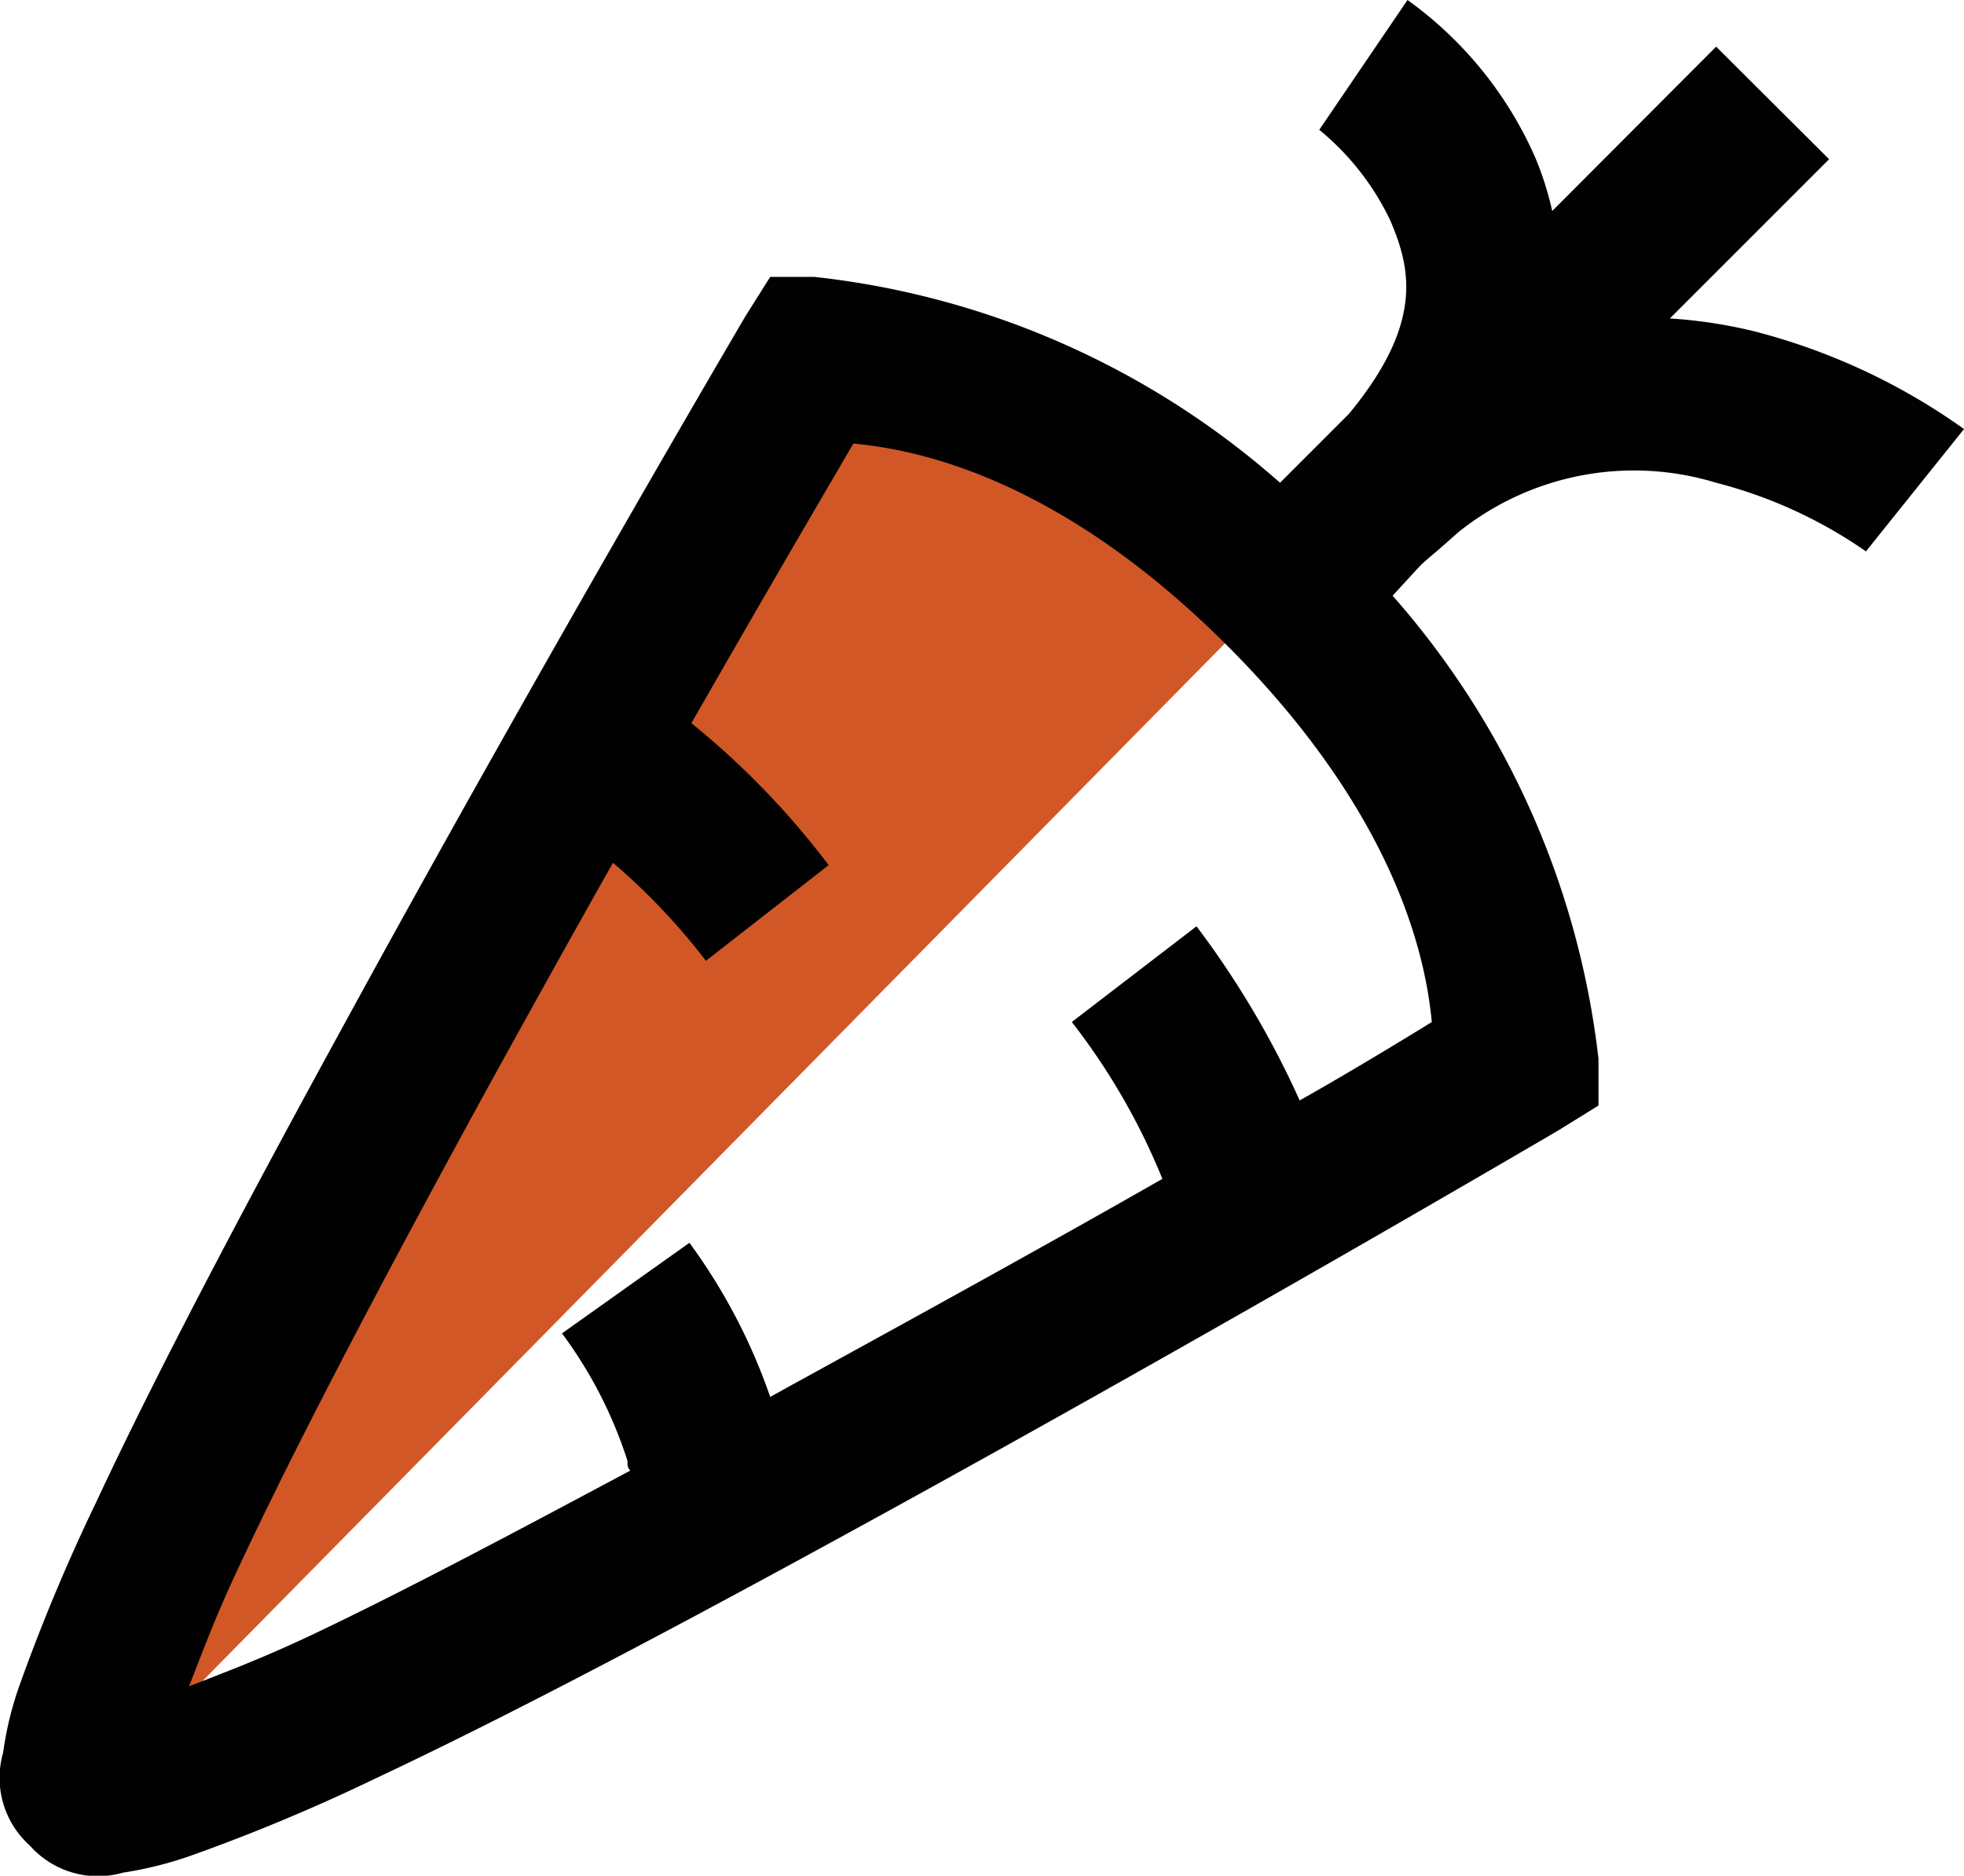
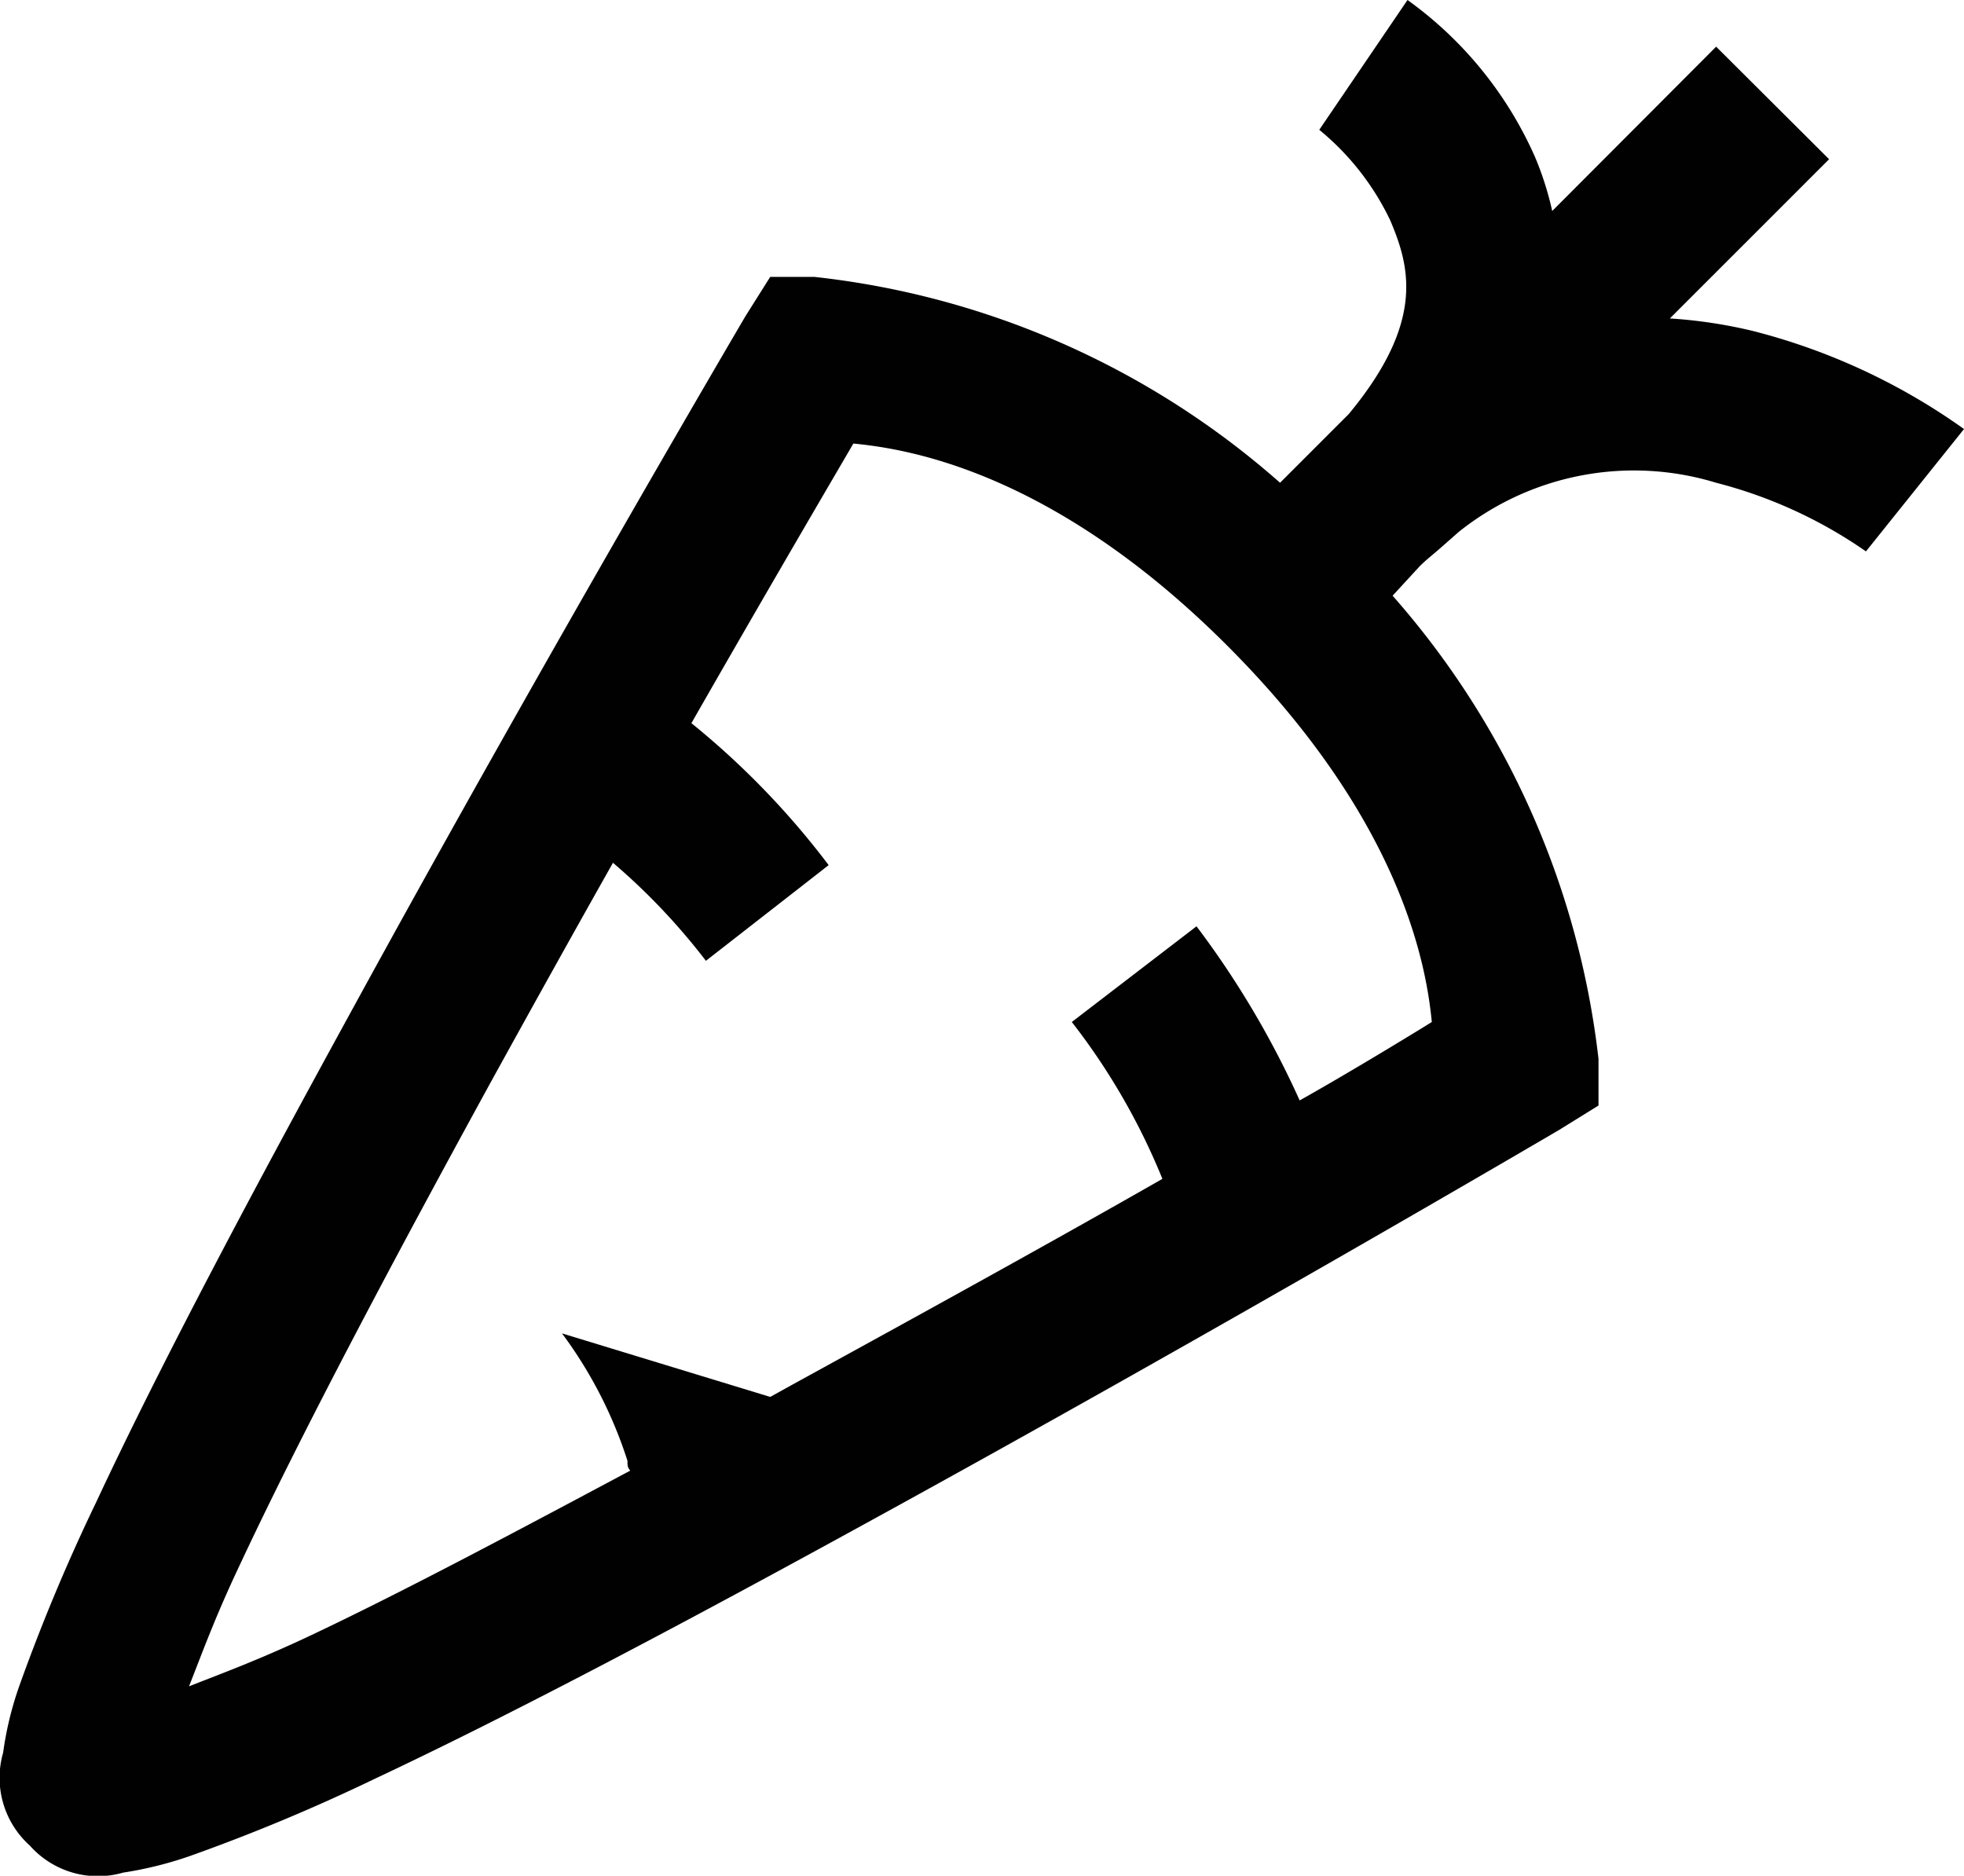
<svg xmlns="http://www.w3.org/2000/svg" viewBox="0 0 50.08 47.83">
  <defs>
    <style>.b012b3fc-0c12-46d3-bc16-f9ca0f534af7{fill:#d25727;}.b3641072-6e98-4964-8058-affca88b25b6{fill:#010101;}</style>
  </defs>
  <g id="b1edca4b-8eba-4962-a821-3eeec1d3272f" data-name="Layer 2">
    <g id="e38dc8ef-914b-476f-aeaf-58c02007a81f" data-name="Layer 1">
-       <polygon class="b012b3fc-0c12-46d3-bc16-f9ca0f534af7" points="32.54 15.08 2.32 45.75 6.98 33.3 20.76 9.08 28.76 11.52 32.54 15.08" />
-       <path class="b3641072-6e98-4964-8058-affca88b25b6" d="M35.89,0,33.64,3.31a6.72,6.72,0,0,1,1.81,2.31c.51,1.2.88,2.6-1.06,4.94l-1.75,1.75A21.45,21.45,0,0,0,20.76,7.06H19.64l-.63,1s-5.1,8.67-10,17.63c-2.45,4.47-4.87,9-6.56,12.62A48,48,0,0,0,.51,42.94a8.58,8.58,0,0,0-.43,1.75,2.32,2.32,0,0,0,.68,2.37,2.32,2.32,0,0,0,2.38.69,9.54,9.54,0,0,0,1.75-.44,47.6,47.6,0,0,0,4.62-1.93c3.6-1.69,8.15-4.11,12.63-6.57,8.94-4.9,17.62-10,17.62-10l1-.62V27a21.56,21.56,0,0,0-5.25-11.81l.69-.75c.17-.17.33-.29.5-.44l.5-.44a7.16,7.16,0,0,1,6.56-1.25,11.83,11.83,0,0,1,3.82,1.75l2.5-3.12a16.11,16.11,0,0,0-5.38-2.5,12.4,12.4,0,0,0-2.12-.32l4.06-4.06L43.76,1.19,39.58,5.38A8,8,0,0,0,39.14,4,9.8,9.8,0,0,0,35.89,0ZM21.76,11.31c1.32.13,5.07.67,9.57,5.19s5.05,8.26,5.18,9.56c-.32.2-2,1.23-3.37,2a23.08,23.08,0,0,0-2.63-4.44l-3.18,2.44a16.82,16.82,0,0,1,2.31,4c-2.73,1.56-5.85,3.28-9.44,5.25l-.56.31a14.85,14.85,0,0,0-2.06-3.93L14.33,34A11.11,11.11,0,0,1,16,37.25c0,.13,0,.16.07.25-3,1.6-5.89,3.14-8.25,4.25-1.24.58-2.11.9-3,1.25.35-.89.67-1.77,1.25-3,1.61-3.45,4-7.94,6.43-12.38,1.18-2.14,2.07-3.74,3.13-5.62A16.36,16.36,0,0,1,18,24.5l3.13-2.44a20.72,20.72,0,0,0-3.5-3.62C19.73,14.77,21.4,11.93,21.76,11.31Z" />
+       <path class="b3641072-6e98-4964-8058-affca88b25b6" d="M35.89,0,33.64,3.31a6.72,6.72,0,0,1,1.81,2.31c.51,1.2.88,2.6-1.06,4.94l-1.75,1.75A21.45,21.45,0,0,0,20.76,7.06H19.64l-.63,1s-5.1,8.67-10,17.63c-2.45,4.47-4.87,9-6.56,12.62A48,48,0,0,0,.51,42.94a8.58,8.58,0,0,0-.43,1.75,2.32,2.32,0,0,0,.68,2.37,2.32,2.32,0,0,0,2.38.69,9.54,9.54,0,0,0,1.75-.44,47.6,47.6,0,0,0,4.62-1.93c3.6-1.69,8.15-4.11,12.63-6.57,8.94-4.9,17.62-10,17.62-10l1-.62V27a21.56,21.56,0,0,0-5.25-11.81l.69-.75c.17-.17.33-.29.5-.44l.5-.44a7.16,7.16,0,0,1,6.56-1.25,11.83,11.83,0,0,1,3.82,1.75l2.5-3.12a16.11,16.11,0,0,0-5.38-2.5,12.4,12.4,0,0,0-2.12-.32l4.06-4.06L43.76,1.19,39.58,5.38A8,8,0,0,0,39.14,4,9.8,9.8,0,0,0,35.89,0ZM21.76,11.31c1.32.13,5.07.67,9.57,5.19s5.05,8.26,5.18,9.56c-.32.2-2,1.23-3.37,2a23.08,23.08,0,0,0-2.63-4.44l-3.18,2.44a16.82,16.82,0,0,1,2.31,4c-2.73,1.56-5.85,3.28-9.44,5.25l-.56.31L14.33,34A11.11,11.11,0,0,1,16,37.25c0,.13,0,.16.07.25-3,1.6-5.89,3.14-8.25,4.25-1.24.58-2.11.9-3,1.25.35-.89.67-1.77,1.25-3,1.61-3.45,4-7.94,6.43-12.38,1.18-2.14,2.07-3.74,3.13-5.62A16.36,16.36,0,0,1,18,24.5l3.13-2.44a20.72,20.72,0,0,0-3.5-3.62C19.73,14.77,21.4,11.93,21.76,11.31Z" />
    </g>
  </g>
</svg>